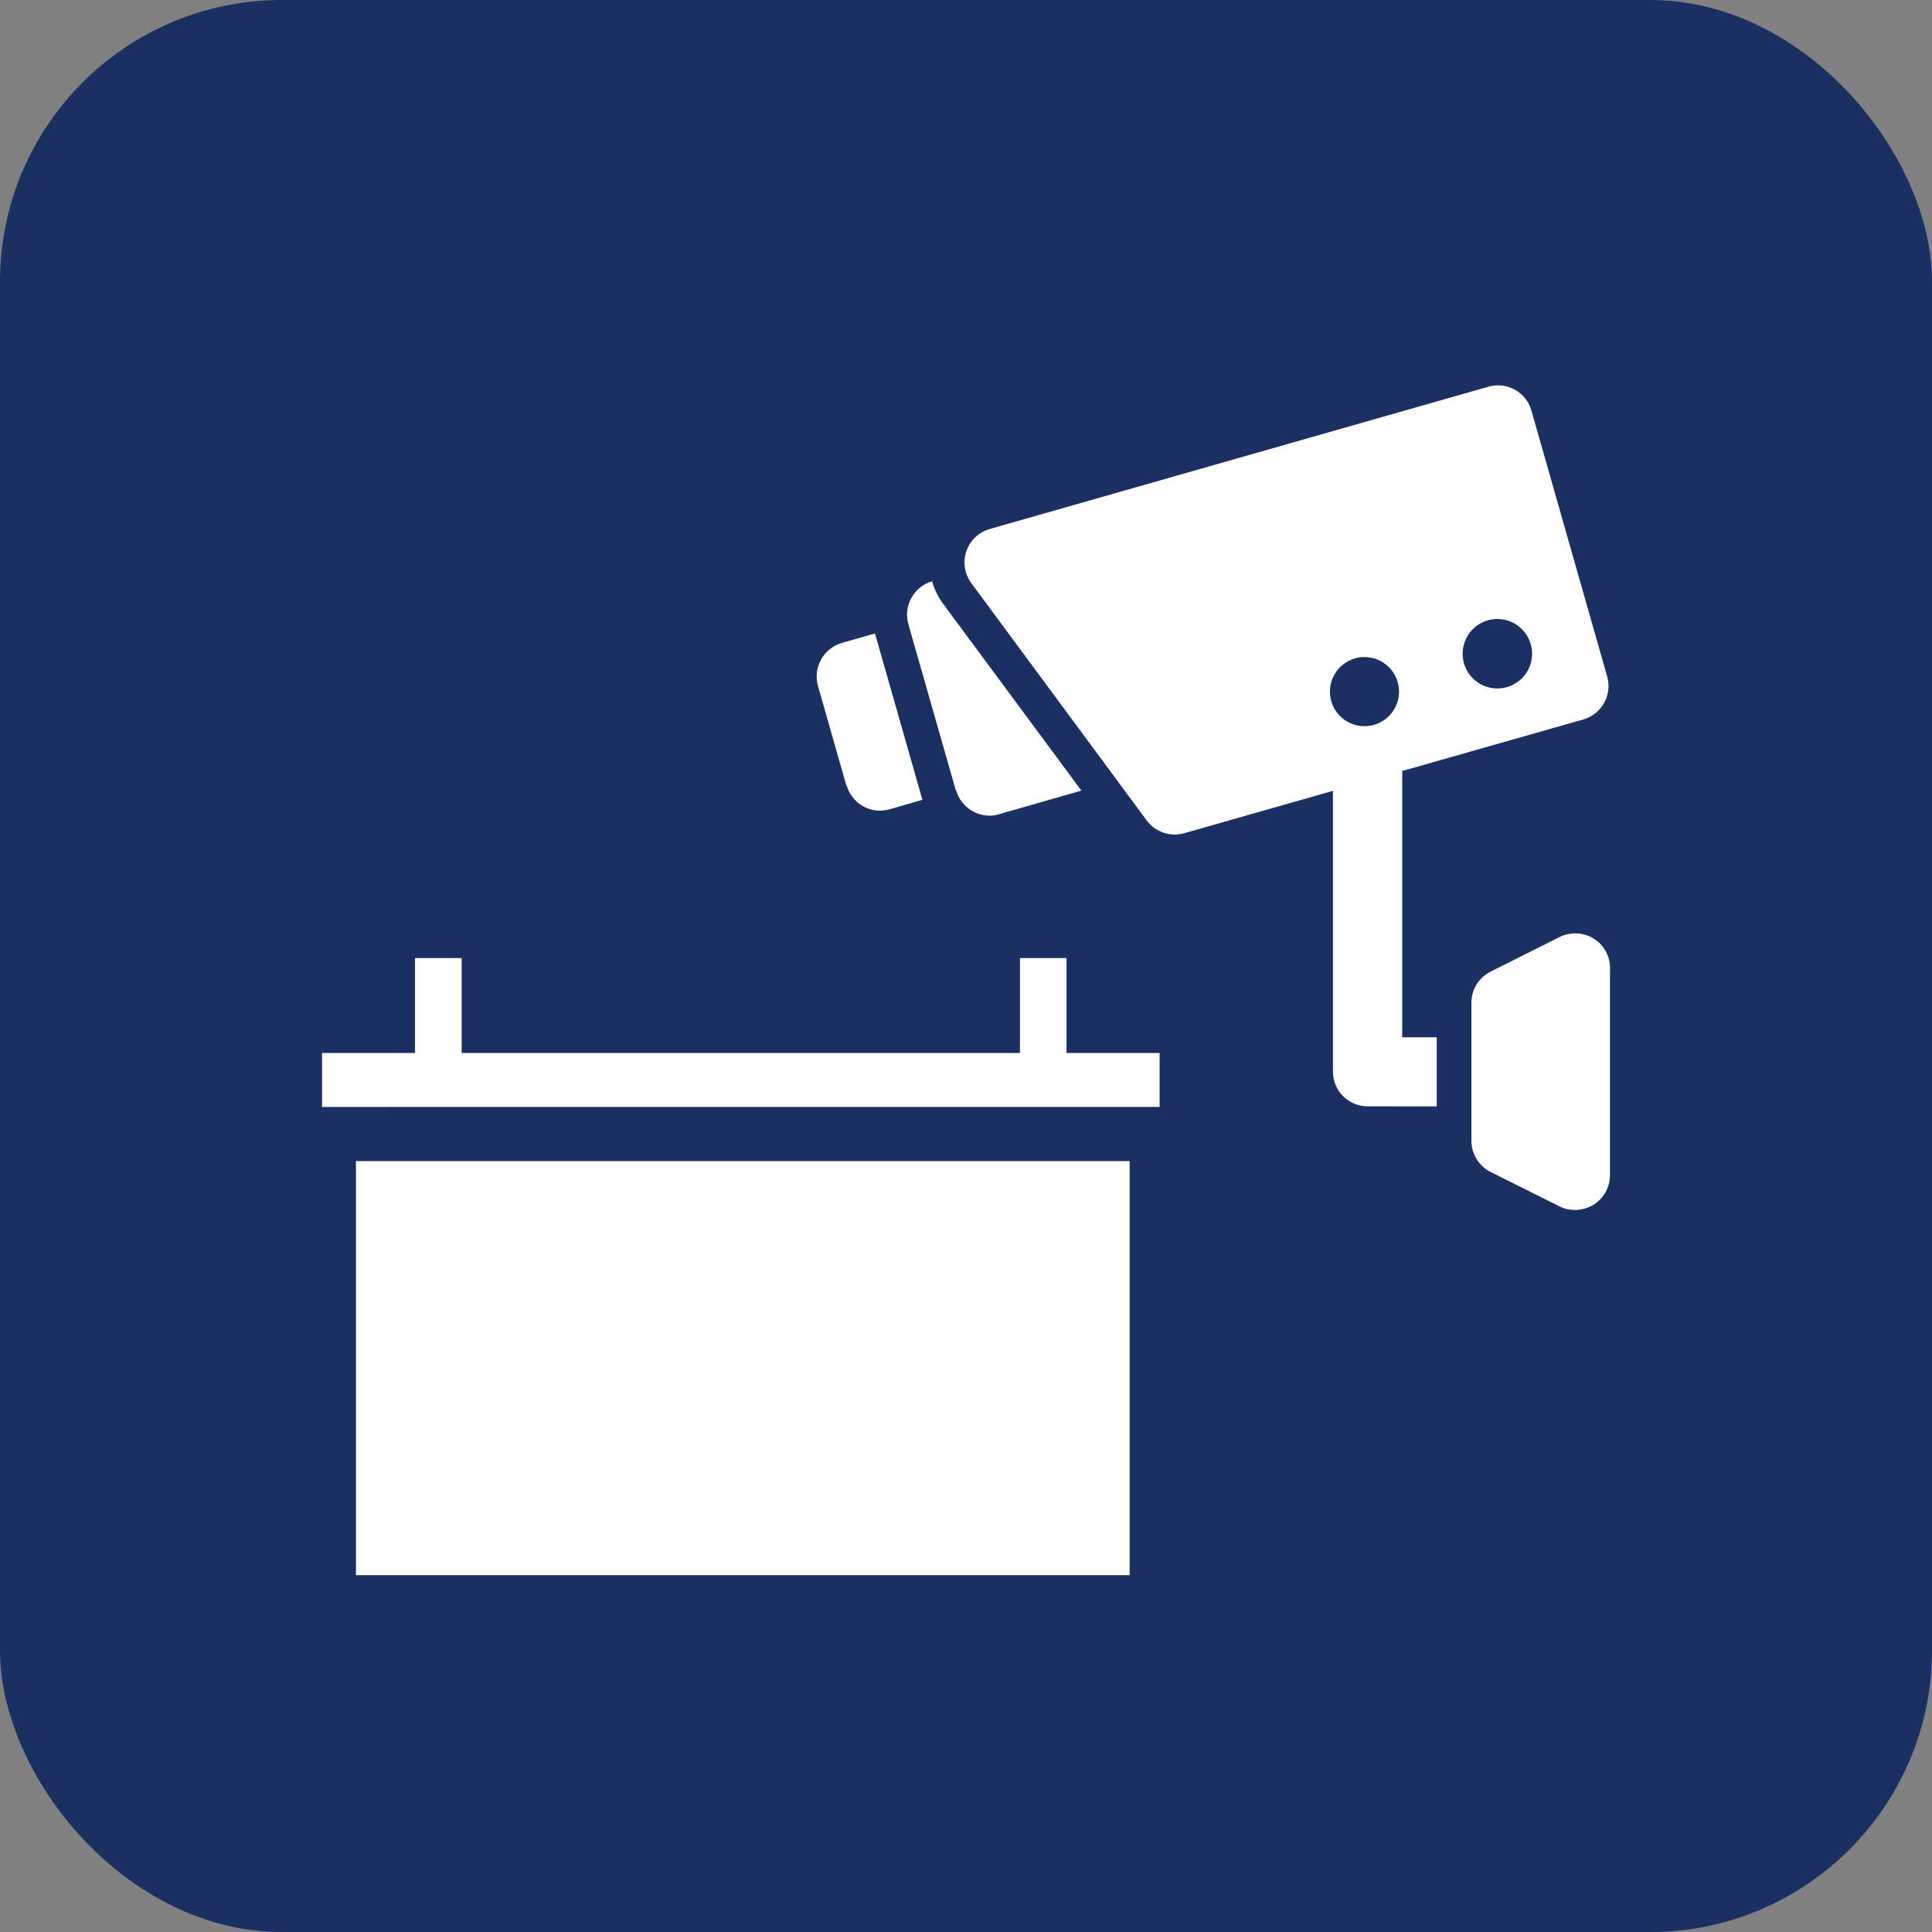
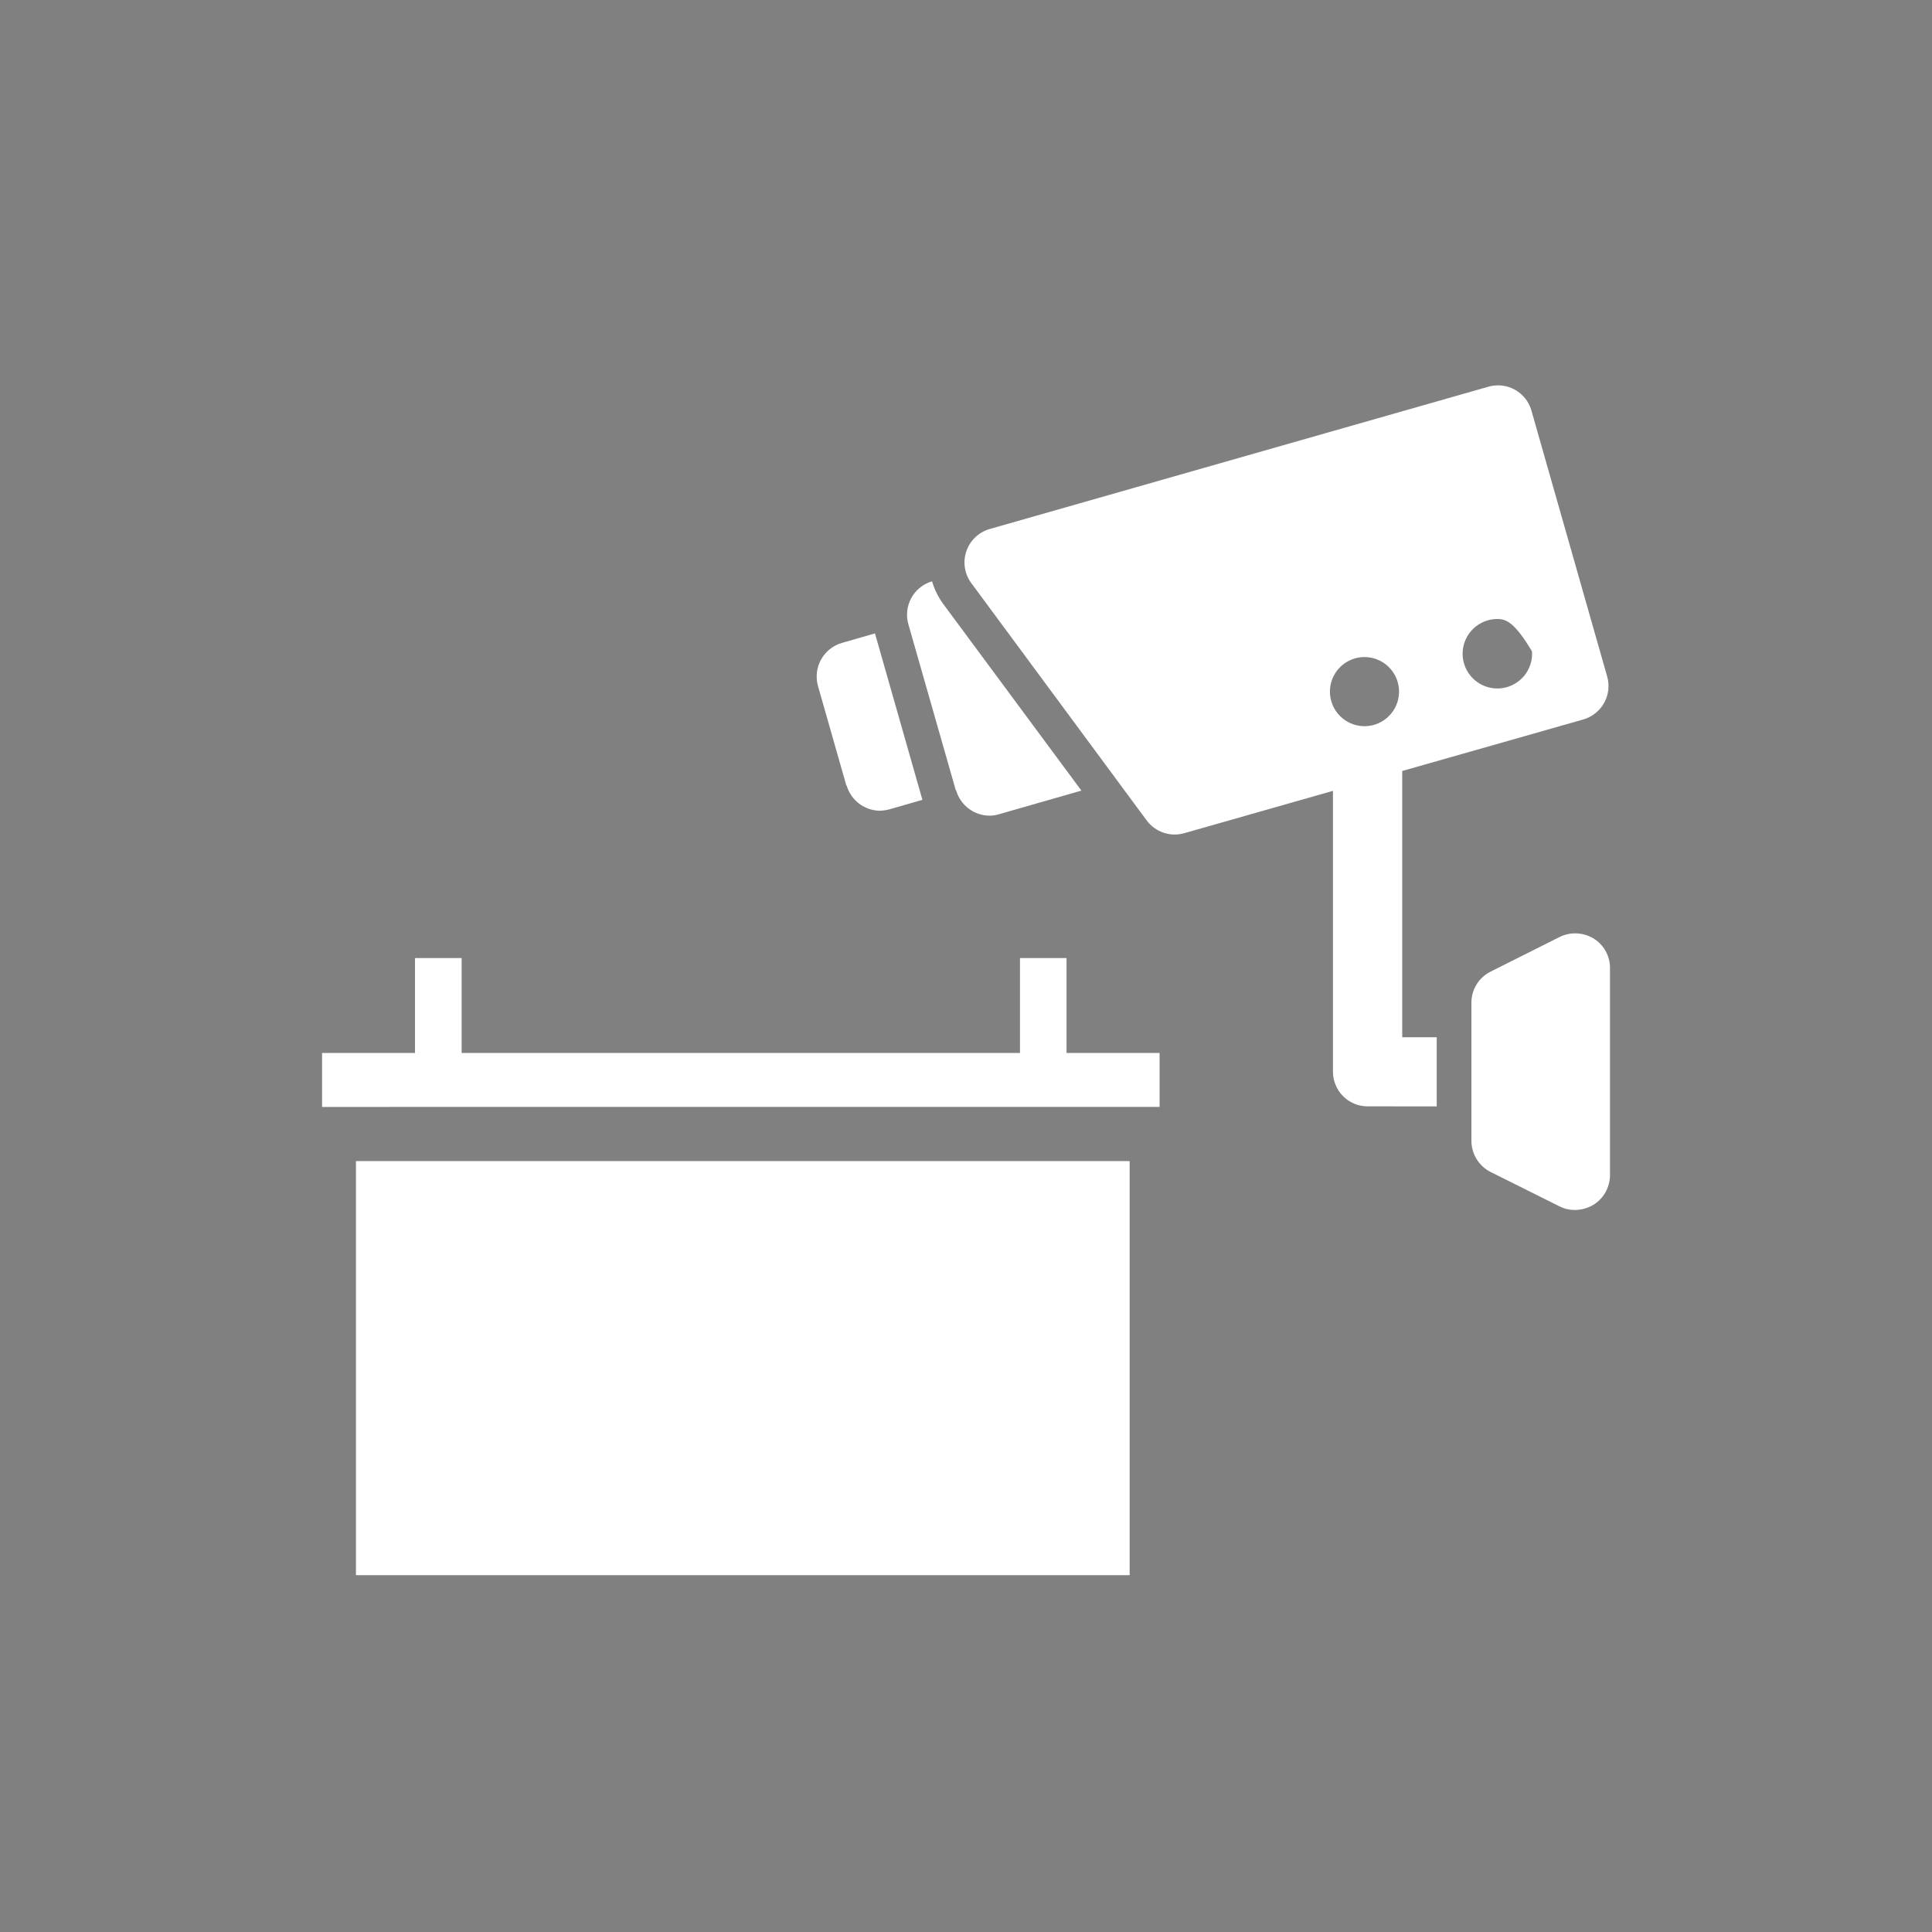
<svg xmlns="http://www.w3.org/2000/svg" width="96" height="96" viewBox="0 0 96 96" fill="none">
  <rect x="0" y="0" width="96" height="96" fill="#808080" stroke="none" />
-   <rect width="96" height="96" rx="14" fill="#1A2F62" />
-   <path d="M37.657 78.27H17.687V57.694H56.132V78.27H37.657ZM77.498 59.947L74.064 58.234C73.78 58.09 73.542 57.87 73.374 57.599C73.207 57.329 73.117 57.017 73.114 56.699V49.816C73.115 49.498 73.204 49.185 73.371 48.914C73.539 48.643 73.779 48.423 74.064 48.281L77.498 46.558C77.762 46.428 78.055 46.367 78.349 46.38C78.643 46.393 78.93 46.48 79.181 46.632C79.432 46.785 79.638 47 79.782 47.256C79.925 47.512 80 47.8 80 48.094V58.41C79.996 58.701 79.919 58.987 79.776 59.241C79.633 59.495 79.429 59.709 79.181 59.863C78.902 60.03 78.583 60.12 78.257 60.124C77.993 60.125 77.733 60.065 77.498 59.947ZM16.003 55.003V52.321H20.621V47.605H22.939V52.321H50.682V47.605H52.995V52.321H57.619V55.001L16.003 55.003ZM67.956 54.974C67.499 54.974 67.061 54.793 66.738 54.47C66.415 54.147 66.234 53.709 66.234 53.252V39.297L58.84 41.402C58.504 41.497 58.147 41.489 57.817 41.377C57.486 41.266 57.197 41.057 56.987 40.779L48.254 28.962C48.092 28.739 47.985 28.479 47.944 28.205C47.903 27.932 47.928 27.652 48.017 27.39C48.106 27.128 48.257 26.892 48.457 26.7C48.657 26.509 48.9 26.368 49.165 26.29L73.961 19.214C74.4 19.088 74.871 19.141 75.271 19.362C75.671 19.583 75.967 19.954 76.093 20.393L79.862 33.624C79.984 34.062 79.928 34.53 79.708 34.927C79.487 35.325 79.119 35.619 78.683 35.747L69.676 38.31V51.541H71.39V54.976L67.956 54.974ZM67.33 32.714C66.912 32.834 66.554 33.107 66.33 33.479C66.105 33.851 66.03 34.295 66.12 34.72C66.209 35.146 66.457 35.522 66.813 35.772C67.168 36.022 67.606 36.127 68.037 36.068C68.467 36.008 68.859 35.787 69.133 35.45C69.408 35.112 69.544 34.683 69.514 34.249C69.484 33.816 69.291 33.409 68.974 33.112C68.656 32.815 68.238 32.649 67.803 32.649C67.643 32.648 67.484 32.67 67.33 32.714ZM73.931 30.823C73.511 30.943 73.151 31.217 72.925 31.591C72.699 31.965 72.624 32.411 72.713 32.838C72.803 33.266 73.052 33.643 73.409 33.895C73.766 34.147 74.205 34.253 74.638 34.194C75.071 34.134 75.465 33.912 75.741 33.574C76.017 33.235 76.154 32.804 76.125 32.368C76.096 31.932 75.902 31.523 75.583 31.225C75.265 30.926 74.844 30.759 74.407 30.758C74.246 30.757 74.086 30.779 73.931 30.823ZM47.493 39.268L45.136 31.017C45.011 30.578 45.065 30.108 45.286 29.708C45.507 29.309 45.876 29.013 46.314 28.885C46.429 29.283 46.613 29.658 46.856 29.993L53.734 39.285L49.62 40.464C49.47 40.509 49.314 40.531 49.157 40.53C48.783 40.525 48.42 40.4 48.123 40.172C47.826 39.945 47.611 39.628 47.508 39.268H47.493ZM42.056 39.036L40.641 34.073C40.522 33.636 40.578 33.169 40.798 32.772C41.019 32.375 41.385 32.08 41.82 31.95L43.477 31.475L45.834 39.743L44.186 40.218C44.034 40.257 43.879 40.279 43.723 40.284C43.35 40.281 42.988 40.158 42.69 39.933C42.393 39.708 42.176 39.394 42.071 39.036H42.056Z" fill="white" />
+   <path d="M37.657 78.27H17.687V57.694H56.132V78.27H37.657ZM77.498 59.947L74.064 58.234C73.78 58.09 73.542 57.87 73.374 57.599C73.207 57.329 73.117 57.017 73.114 56.699V49.816C73.115 49.498 73.204 49.185 73.371 48.914C73.539 48.643 73.779 48.423 74.064 48.281L77.498 46.558C77.762 46.428 78.055 46.367 78.349 46.38C78.643 46.393 78.93 46.48 79.181 46.632C79.432 46.785 79.638 47 79.782 47.256C79.925 47.512 80 47.8 80 48.094V58.41C79.996 58.701 79.919 58.987 79.776 59.241C79.633 59.495 79.429 59.709 79.181 59.863C78.902 60.03 78.583 60.12 78.257 60.124C77.993 60.125 77.733 60.065 77.498 59.947ZM16.003 55.003V52.321H20.621V47.605H22.939V52.321H50.682V47.605H52.995V52.321H57.619V55.001L16.003 55.003ZM67.956 54.974C67.499 54.974 67.061 54.793 66.738 54.47C66.415 54.147 66.234 53.709 66.234 53.252V39.297L58.84 41.402C58.504 41.497 58.147 41.489 57.817 41.377C57.486 41.266 57.197 41.057 56.987 40.779L48.254 28.962C48.092 28.739 47.985 28.479 47.944 28.205C47.903 27.932 47.928 27.652 48.017 27.39C48.106 27.128 48.257 26.892 48.457 26.7C48.657 26.509 48.9 26.368 49.165 26.29L73.961 19.214C74.4 19.088 74.871 19.141 75.271 19.362C75.671 19.583 75.967 19.954 76.093 20.393L79.862 33.624C79.984 34.062 79.928 34.53 79.708 34.927C79.487 35.325 79.119 35.619 78.683 35.747L69.676 38.31V51.541H71.39V54.976L67.956 54.974ZM67.33 32.714C66.912 32.834 66.554 33.107 66.33 33.479C66.105 33.851 66.03 34.295 66.12 34.72C66.209 35.146 66.457 35.522 66.813 35.772C67.168 36.022 67.606 36.127 68.037 36.068C68.467 36.008 68.859 35.787 69.133 35.45C69.408 35.112 69.544 34.683 69.514 34.249C69.484 33.816 69.291 33.409 68.974 33.112C68.656 32.815 68.238 32.649 67.803 32.649C67.643 32.648 67.484 32.67 67.33 32.714ZM73.931 30.823C73.511 30.943 73.151 31.217 72.925 31.591C72.699 31.965 72.624 32.411 72.713 32.838C72.803 33.266 73.052 33.643 73.409 33.895C73.766 34.147 74.205 34.253 74.638 34.194C75.071 34.134 75.465 33.912 75.741 33.574C76.017 33.235 76.154 32.804 76.125 32.368C75.265 30.926 74.844 30.759 74.407 30.758C74.246 30.757 74.086 30.779 73.931 30.823ZM47.493 39.268L45.136 31.017C45.011 30.578 45.065 30.108 45.286 29.708C45.507 29.309 45.876 29.013 46.314 28.885C46.429 29.283 46.613 29.658 46.856 29.993L53.734 39.285L49.62 40.464C49.47 40.509 49.314 40.531 49.157 40.53C48.783 40.525 48.42 40.4 48.123 40.172C47.826 39.945 47.611 39.628 47.508 39.268H47.493ZM42.056 39.036L40.641 34.073C40.522 33.636 40.578 33.169 40.798 32.772C41.019 32.375 41.385 32.08 41.82 31.95L43.477 31.475L45.834 39.743L44.186 40.218C44.034 40.257 43.879 40.279 43.723 40.284C43.35 40.281 42.988 40.158 42.69 39.933C42.393 39.708 42.176 39.394 42.071 39.036H42.056Z" fill="white" />
</svg>